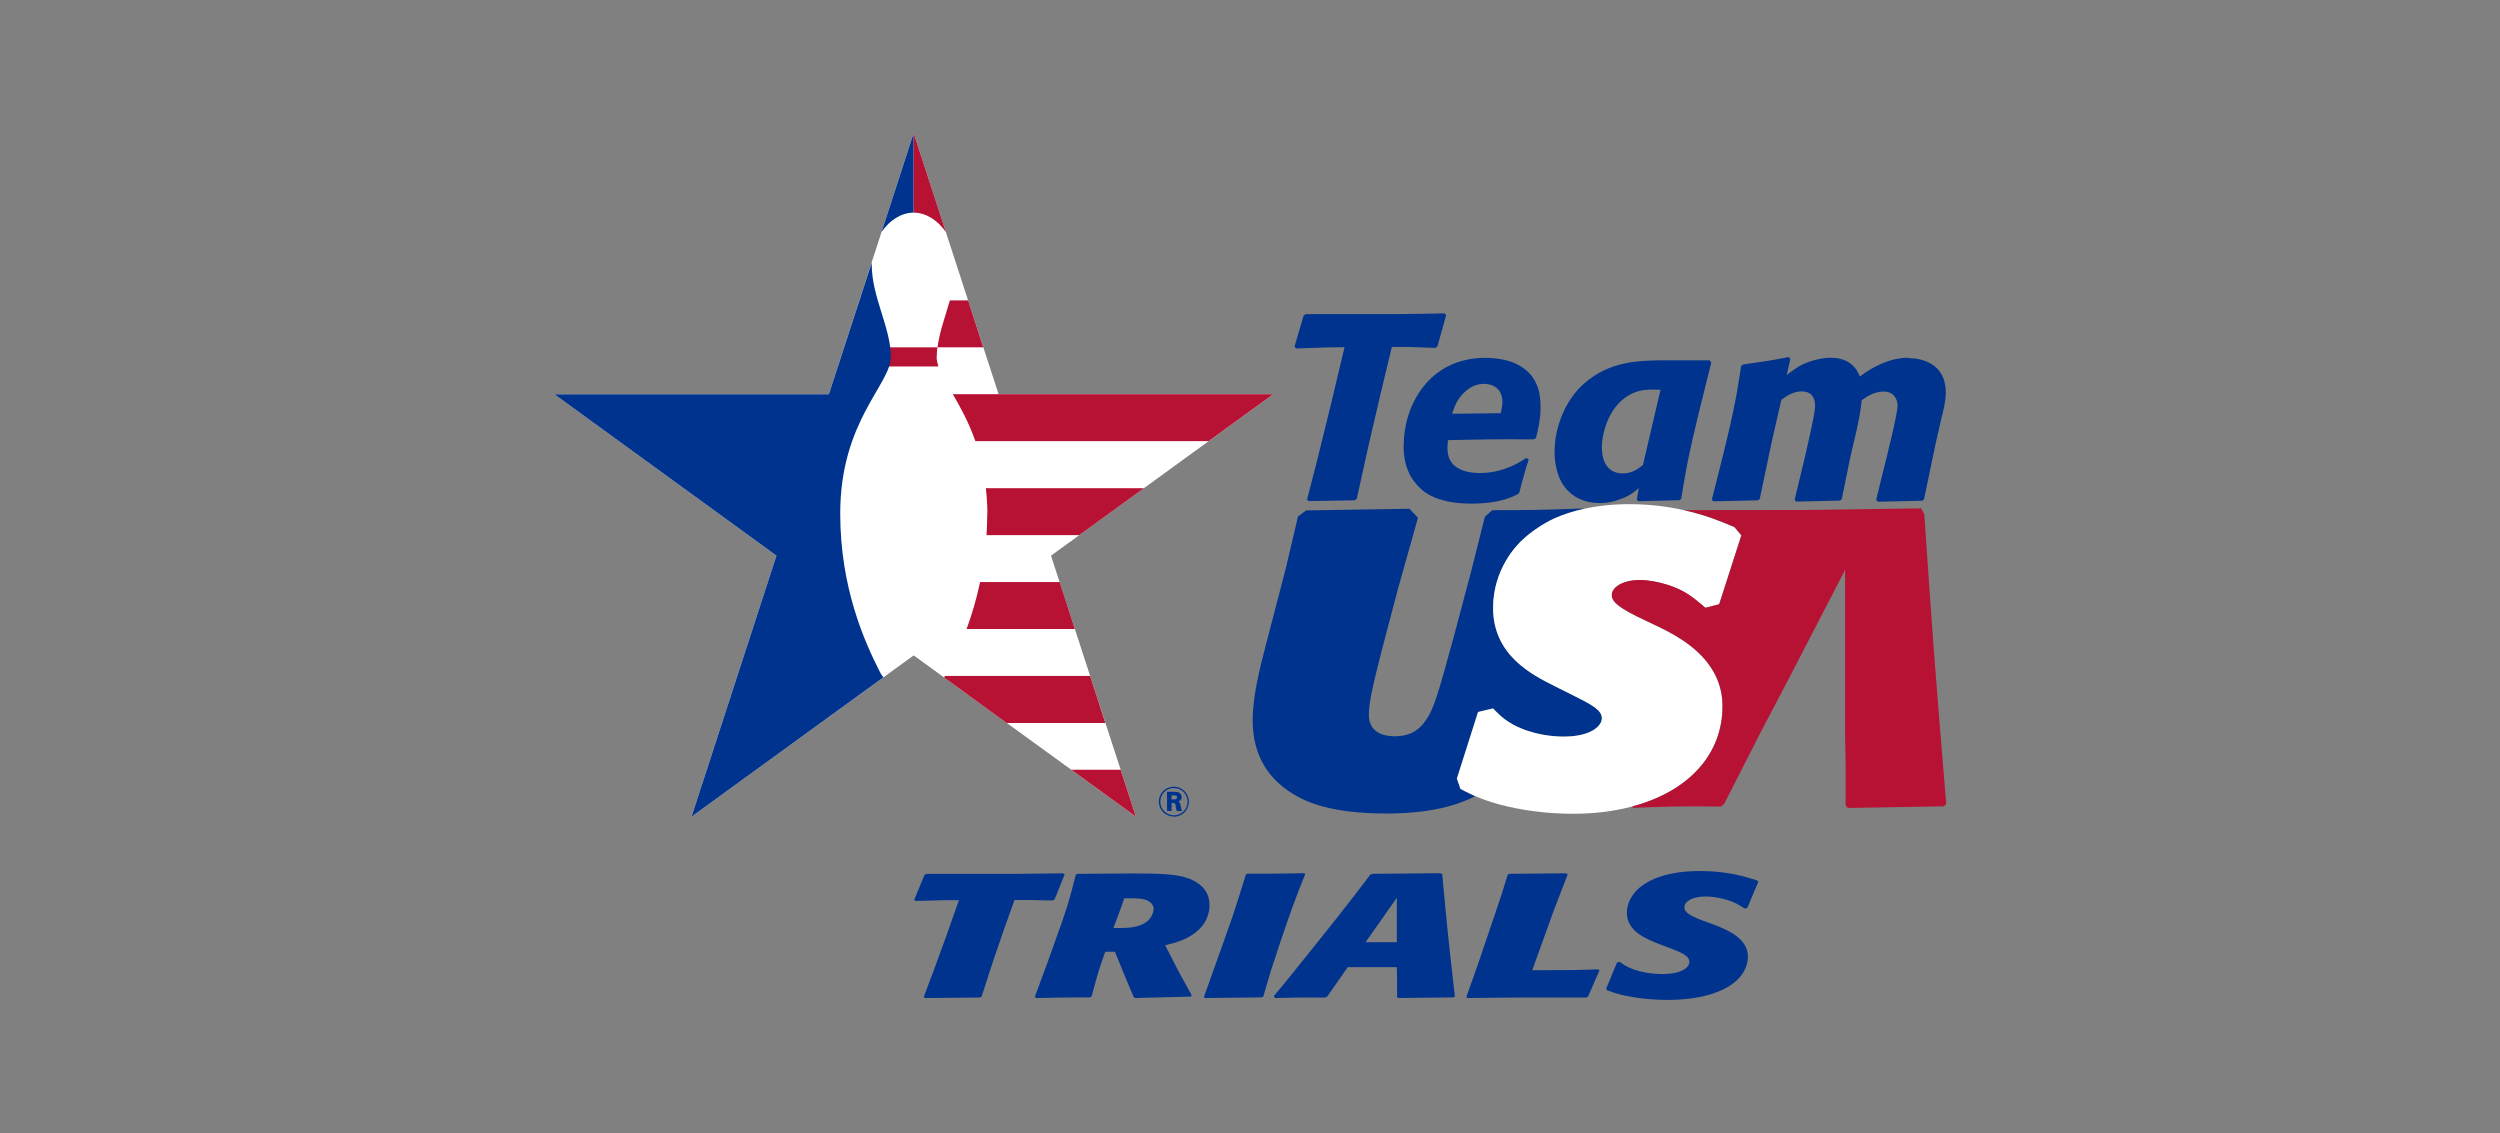
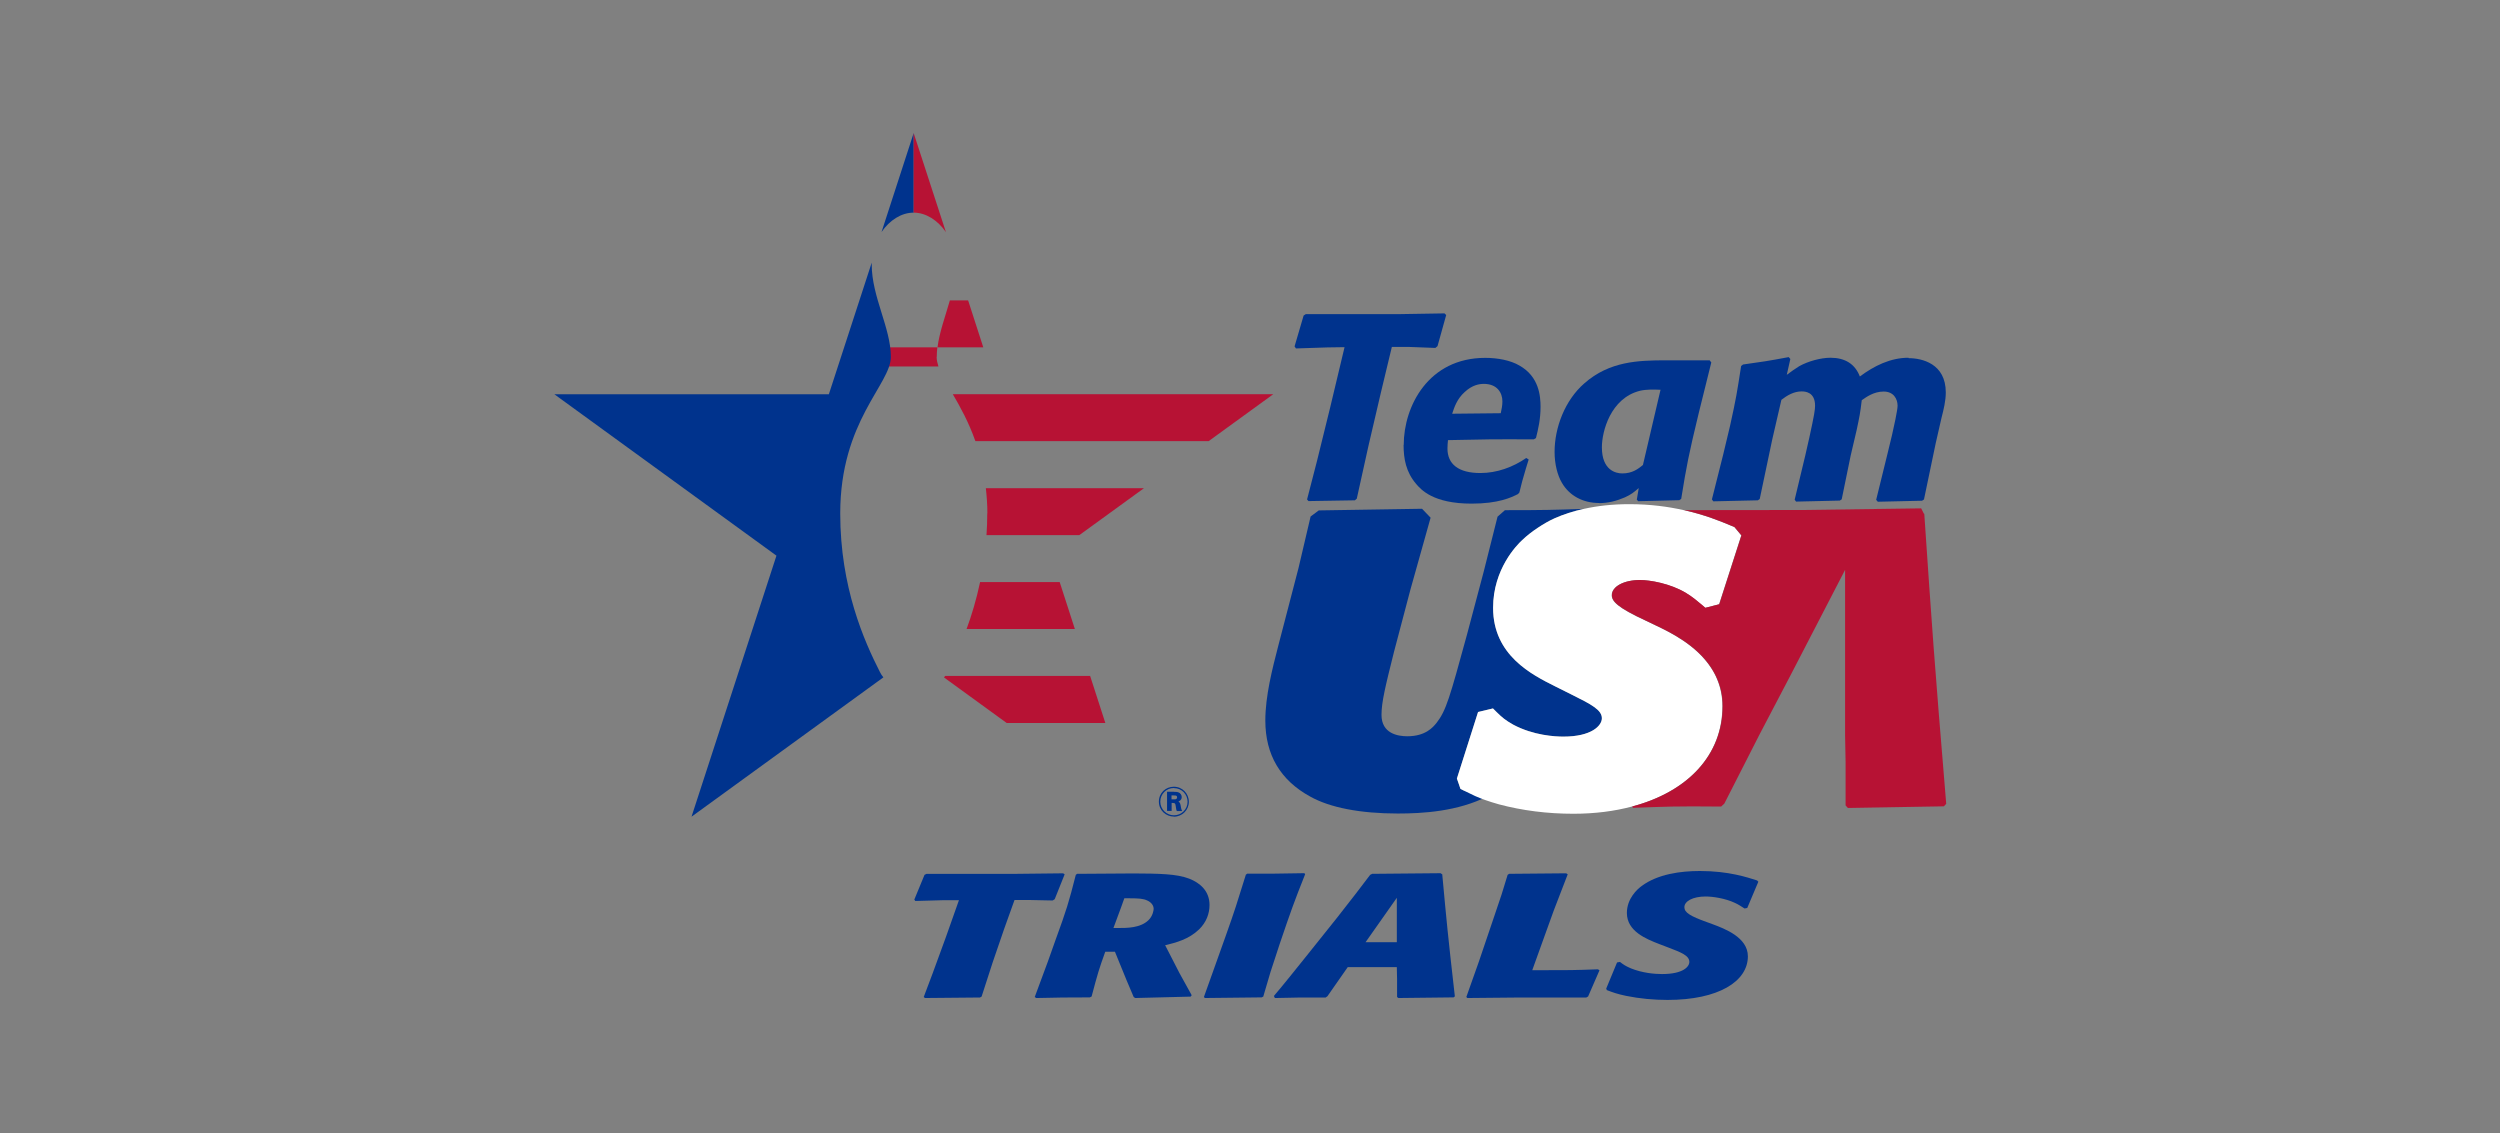
<svg xmlns="http://www.w3.org/2000/svg" id="Layer_1" version="1.1" viewBox="0 0 150 68">
  <rect x="0" y="0" width="150" height="68" fill="#808080" stroke="none" />
  <defs>
    <style>
      .st0 {
        fill: none;
      }

      .st1 {
        fill: #00338d;
      }

      .st2 {
        fill: #fff;
      }

      .st3 {
        fill: #b71234;
      }
    </style>
  </defs>
  <g>
    <g>
-       <polygon class="st2" points="54.82 7.984 59.916 23.653 76.396 23.653 63.06 33.34 68.156 49.001 54.82 39.323 41.492 49.001 46.588 33.34 33.259 23.653 49.732 23.653 54.82 7.984" />
      <g>
        <path class="st1" d="M54.82,12.758h0v-4.774l-1.928,5.937c.482-.704,1.186-1.163,1.928-1.163Z" />
        <path class="st3" d="M56.205,21.412c0-.191.015-.383.038-.574h-2.953v1.148h3.015c-.061-.199-.107-.39-.107-.574h.008Z" />
        <path class="st1" d="M53.007,40.646c-.092-.107-.161-.222-.214-.329-.941-1.852-2.379-5.073-2.379-9.51,0-5.555,3.037-7.743,3.037-9.395,0-1.737-1.148-3.604-1.148-5.539v-.115l-2.571,7.896h-16.473l13.328,9.686-5.096,15.662,11.515-8.363v.008Z" />
      </g>
      <g>
        <path class="st3" d="M63.58,34.923h-4.774c-.222,1.048-.505,1.989-.811,2.816h6.496s-.91-2.816-.91-2.816Z" />
        <path class="st3" d="M56.756,13.929l-1.936-5.945v4.774c.742,0,1.454.467,1.936,1.171Z" />
        <path class="st3" d="M56.243,20.838h2.754l-.91-2.816h-1.094c-.275.964-.627,1.905-.742,2.816h-.008Z" />
        <path class="st3" d="M65.409,40.555h-8.699s-.046.061-.069.092l3.757,2.731h5.922l-.91-2.816-0-.008Z" />
-         <polygon class="st3" points="64.277 46.186 68.156 49.001 67.238 46.186 64.277 46.186" />
        <path class="st3" d="M59.916,23.653h-2.747c.444.757.949,1.668,1.354,2.816h13.994l3.879-2.816h-16.48Z" />
        <path class="st3" d="M59.235,30.807c0,.451-.015.88-.046,1.301h5.57l3.879-2.816h-9.487c.054.482.092.979.092,1.515h-.008Z" />
      </g>
    </g>
    <path class="st1" d="M70.428,48.994c-.467,0-.895-.367-.895-.895s.413-.895.895-.895c.52,0,.903.413.903.903,0,.497-.398.895-.903.895v-.008ZM70.436,47.28c-.459,0-.819.367-.819.819s.367.819.819.819.819-.36.819-.811c0-.444-.352-.819-.811-.819l-.008-.008ZM70.421,47.509c.099,0,.191,0,.275.031.145.046.207.176.207.283,0,.176-.13.237-.199.268.069.046.099.077.13.214.023.153.038.252.099.36h-.321c-.038-.069-.046-.145-.061-.252-.031-.214-.038-.23-.207-.237h-.046v.482h-.275v-1.155h.413l-.015.008ZM70.29,47.961h.122c.084,0,.13,0,.161-.023.038-.023.054-.069.054-.099,0-.038-.015-.084-.061-.099-.031-.015-.054-.015-.191-.015h-.084v.237Z" />
  </g>
-   <path class="st0" d="M90.145,24.074c0-.52-.321-1.048-1.109-1.048-.275,0-.704.061-1.155.49-.459.413-.62.903-.75,1.301l2.915-.031c.046-.237.099-.474.099-.712Z" />
  <path class="st0" d="M97.329,28.397c.604,0,.941-.268,1.239-.505l1.056-4.514c-.406-.015-.834-.031-1.239.061-1.76.444-2.28,2.441-2.28,3.389,0,1.377.834,1.568,1.224,1.568Z" />
  <polygon class="st1" points="79.648 20.845 80.673 20.83 79.808 24.457 79.013 27.686 78.424 29.966 78.508 30.065 81.293 30.019 81.407 29.92 82.111 26.737 82.861 23.523 83.511 20.815 84.521 20.815 86.121 20.876 86.251 20.769 86.771 18.902 86.671 18.803 83.871 18.849 78.347 18.849 78.217 18.933 77.674 20.784 77.758 20.907 79.648 20.845" />
  <path class="st1" d="M84.215,26.691c0,.842.145,1.63.75,2.341.291.344,1.025,1.186,3.328,1.186,1.614,0,2.379-.367,2.785-.574l.084-.092c.084-.298.145-.62.245-.933.099-.344.199-.696.314-1.048l-.145-.092c-.796.551-1.76.903-2.754.903-1.316,0-1.974-.536-1.974-1.469,0-.176.015-.329.031-.505,2.073-.046,2.785-.061,5.149-.046l.13-.077c.13-.52.275-1.125.275-1.867,0-.65-.084-1.821-1.27-2.487-.536-.314-1.301-.459-2.05-.459-3.405,0-4.889,2.9-4.889,5.226l-.008-.008ZM87.88,23.523c.459-.428.88-.49,1.155-.49.78,0,1.109.52,1.109,1.048,0,.237-.046.474-.099.712l-2.915.031c.13-.398.291-.888.75-1.301Z" />
  <path class="st1" d="M95.944,30.187c.536,0,1.056-.13,1.546-.344.39-.176.551-.314.834-.559l-.115.696.084.092,2.464-.061.115-.077c.329-2.028.436-2.594,1.056-5.164l.75-3.022-.099-.13h-2.77c-1.431.015-3.229.031-4.759,1.392-1.155,1.01-1.775,2.647-1.775,4.101,0,.742.176,1.408.436,1.852.459.796,1.285,1.217,2.234,1.217l0.0.008ZM98.393,23.447c.406-.092.826-.077,1.239-.061l-1.056,4.514c-.291.237-.635.505-1.239.505-.39,0-1.224-.191-1.224-1.568,0-.949.52-2.946,2.28-3.389Z" />
  <path class="st1" d="M114.506,21.465c-1.079,0-2.066.49-2.915,1.125-.291-.757-.895-1.125-1.76-1.125-.589,0-1.339.207-1.875.505-.26.161-.505.337-.75.52l.214-.949-.099-.115c-1.255.237-1.584.283-2.739.444l-.115.092c-.245,1.584-.291,1.897-.666,3.596l-.406,1.699-.681,2.708.084.115,2.67-.061.115-.077.75-3.565.551-2.387c.344-.268.75-.505,1.209-.505.214,0,.811.031.811.857,0,.237-.046.551-.344,1.913l-.245,1.079-.635,2.647.084.115,2.624-.061.115-.077.536-2.617.36-1.538c.176-.826.214-1.01.306-1.79.275-.191.719-.52,1.316-.52s.834.444.834.857c0,.252-.245,1.377-.329,1.729l-.275,1.14-.681,2.77.099.115,2.655-.061.115-.077.704-3.374.344-1.507c.13-.505.26-1.033.26-1.538,0-1.744-1.446-2.058-2.234-2.058l-.008-.023Z" />
-   <path class="st1" d="M87.827,47.433l-.199-.099-.107-.314-.107-.306,1.27-3.994.895-.214.214.214c.329.329.505.49,1.01.765,1.217.643,2.502.712,2.999.712,1.699,0,2.311-.658,2.311-1.102,0-.497-.62-.826-1.806-1.415l-.995-.497c-1.392-.696-3.726-1.859-3.726-4.713,0-2.341,1.446-3.787,1.737-4.055.291-.275.612-.52.949-.75.314-.207.643-.406,1.002-.566.536-.245,1.125-.428,1.752-.566l-.023-.023-.735.023c-1.829.061-2.441.077-4.522.077h-.207l-.444.39-.834,3.313-1.002,3.772c-1.033,3.772-1.247,4.552-1.829,5.295-.214.26-.658.796-1.752.796-.574,0-1.546-.168-1.546-1.285,0-.757.23-1.706.75-3.78l.987-3.741,1.209-4.308-.513-.536-6.197.099-.49.367-.727,3.099-1.209,4.644c-.367,1.423-.78,3.03-.78,4.499,0,2.058.91,3.588,2.693,4.56,1.186.666,3.007,1.018,5.256,1.018,1.5,0,3.588-.122,5.386-1.033-.207-.092-.406-.191-.635-.306l-.046-.023.008-.015Z" />
+   <path class="st1" d="M87.827,47.433l-.199-.099-.107-.314-.107-.306,1.27-3.994.895-.214.214.214c.329.329.505.49,1.01.765,1.217.643,2.502.712,2.999.712,1.699,0,2.311-.658,2.311-1.102,0-.497-.62-.826-1.806-1.415l-.995-.497c-1.392-.696-3.726-1.859-3.726-4.713,0-2.341,1.446-3.787,1.737-4.055.291-.275.612-.52.949-.75.314-.207.643-.406,1.002-.566.536-.245,1.125-.428,1.752-.566c-1.829.061-2.441.077-4.522.077h-.207l-.444.39-.834,3.313-1.002,3.772c-1.033,3.772-1.247,4.552-1.829,5.295-.214.26-.658.796-1.752.796-.574,0-1.546-.168-1.546-1.285,0-.757.23-1.706.75-3.78l.987-3.741,1.209-4.308-.513-.536-6.197.099-.49.367-.727,3.099-1.209,4.644c-.367,1.423-.78,3.03-.78,4.499,0,2.058.91,3.588,2.693,4.56,1.186.666,3.007,1.018,5.256,1.018,1.5,0,3.588-.122,5.386-1.033-.207-.092-.406-.191-.635-.306l-.046-.023.008-.015Z" />
  <g>
    <g>
      <path class="st2" d="M102.662,40.073c.13.207.252.421.352.658-.099-.237-.214-.451-.352-.658Z" />
      <polygon class="st3" points="102.662 40.073 102.662 40.073 102.662 40.073 102.662 40.073" />
      <path class="st2" d="M102.662,40.073h0c-.895-1.377-2.456-2.135-3.359-2.563l-.559-.268c-1.699-.78-2.043-1.163-2.043-1.53,0-.52.719-.91,1.683-.91.597,0,1.829.207,2.77.78.36.214.689.49.941.704l.214.184.834-.214,1.331-4.132-.413-.497-.199-.084c-.62-.26-1.561-.65-2.831-.933-.918-.207-2.005-.36-3.282-.36-.987,0-1.89.099-2.724.283-.627.138-1.217.329-1.752.566-.36.161-.689.36-1.002.566-.337.222-.658.467-.949.75-.291.268-1.737,1.714-1.737,4.055,0,2.854,2.334,4.017,3.726,4.713l.995.497c1.186.589,1.806.918,1.806,1.415,0,.444-.62,1.102-2.311,1.102-.497,0-1.79-.069-2.999-.712-.497-.283-.681-.444-1.01-.765l-.214-.214-.895.214-1.27,3.994.107.306.107.314.199.099.046.023c.23.115.436.214.635.306.398.176.803.321,1.423.497,1.408.375,2.907.566,4.476.566,1.285,0,2.464-.153,3.519-.436,3.344-.888,5.417-3.083,5.417-6.021,0-.612-.122-1.155-.329-1.637-.099-.237-.214-.451-.352-.658l-0-0Z" />
    </g>
    <path class="st3" d="M115.432,30.822l-.161-.321-7.131.099h0l-7.093.008c1.27.283,2.211.673,2.831.933l.199.084.413.497-1.331,4.132-.834.214-.214-.184c-.252-.214-.581-.49-.941-.704-.941-.574-2.173-.78-2.77-.78-.956,0-1.683.39-1.683.91,0,.367.344.742,2.043,1.53l.559.268c.903.428,2.464,1.186,3.359,2.563.13.207.252.421.352.658.207.482.329,1.018.329,1.637,0,2.93-2.073,5.134-5.417,6.021l.031.084c1.92-.069,2.487-.107,5.295-.077l.191-.176,2.112-4.147,1.867-3.565,3.267-6.312v9.885l.031,1.676v2.571l.138.153,5.761-.099.138-.153c-.742-8.913-.849-10.536-1.316-17.398l-.023-.008Z" />
  </g>
  <g>
    <path class="st1" d="M58.906,59.789l-.107.061-3.298.031-.077-.061.536-1.423.803-2.196.773-2.188h-.979l-1.637.046-.061-.084.612-1.484.122-.061h5.44l2.754-.031.092.061-.597,1.492-.122.077-1.469-.031h-.819l-.612,1.706-.696,2.028-.666,2.058h.008Z" />
    <path class="st1" d="M67.949,52.406c1.622.008,2.647.023,3.405.314.643.252,1.217.735,1.217,1.576,0,.528-.191,1.041-.627,1.469-.627.597-1.37.788-2.035.949l.865,1.683.727,1.316-.061.084-3.328.084-.092-.061-.428-1.01-.696-1.706h-.581c-.375,1.041-.459,1.324-.819,2.686l-.107.054c-1.469,0-1.859.008-3.213.038l-.092-.061.788-2.127.459-1.293c.666-1.829.788-2.226,1.217-3.91l.077-.061,3.344-.023h-.015ZM66.809,55.681h.252c.581,0,1.354,0,1.844-.467.268-.252.314-.612.314-.681,0-.199-.138-.398-.39-.505-.222-.107-.505-.13-1.056-.13h-.314l-.191.536-.459,1.239-0.0.008Z" />
    <path class="st1" d="M75.807,59.789l-.107.054-3.405.038-.061-.061.52-1.454.819-2.295c.505-1.423.643-1.859,1.178-3.588l.077-.061c1.5,0,1.829,0,3.435-.031l.046.061c-.681,1.714-.849,2.188-1.53,4.193l-.551,1.683-.428,1.454.008.008Z" />
    <path class="st1" d="M86.534,52.452c.268,2.892.329,3.573.757,7.33l-.077.061-3.313.038-.077-.061v-1.086l-.015-.704h-2.946l-1.217,1.744-.107.077c-1.4-.008-1.767,0-3.045.031l-.061-.122c.627-.735,1.308-1.599,1.951-2.395l1.859-2.326c.995-1.27,1.308-1.676,1.966-2.548l.122-.061,4.101-.038.092.061h.008ZM81.935,56.53h1.875v-2.663l-1.875,2.663Z" />
    <path class="st1" d="M95.286,59.789l-.107.061h-3.925l-3.213.031-.061-.061.757-2.135.964-2.846c.36-1.033.444-1.316.757-2.349l.092-.061,3.42-.031.092.061-.834,2.165-.566,1.568-.727,2.02h.36c1.829,0,2.158,0,3.581-.054l.092.061-.681,1.568-0-0Z" />
    <path class="st1" d="M96.373,59.315l.65-1.568.176-.031c.207.161.329.245.65.383.696.283,1.431.344,1.875.344,1.278,0,1.637-.451,1.637-.727,0-.39-.52-.581-1.262-.865l-.52-.199c-.819-.314-1.966-.78-1.966-1.875,0-.865.627-1.431.895-1.622.964-.712,2.334-.895,3.481-.895,1.737,0,2.854.383,3.435.566l.077.077-.666,1.576-.161.031c-.191-.122-.375-.245-.581-.337-.581-.275-1.339-.383-1.752-.383-.773,0-1.278.283-1.278.643,0,.314.344.536,1.354.895l.314.115c.742.275,2.142.796,2.142,1.936,0,1.507-1.767,2.617-4.82,2.617-.834,0-1.668-.077-2.494-.245-.536-.115-.773-.199-1.148-.344l-.046-.107.008.015Z" />
  </g>
</svg>